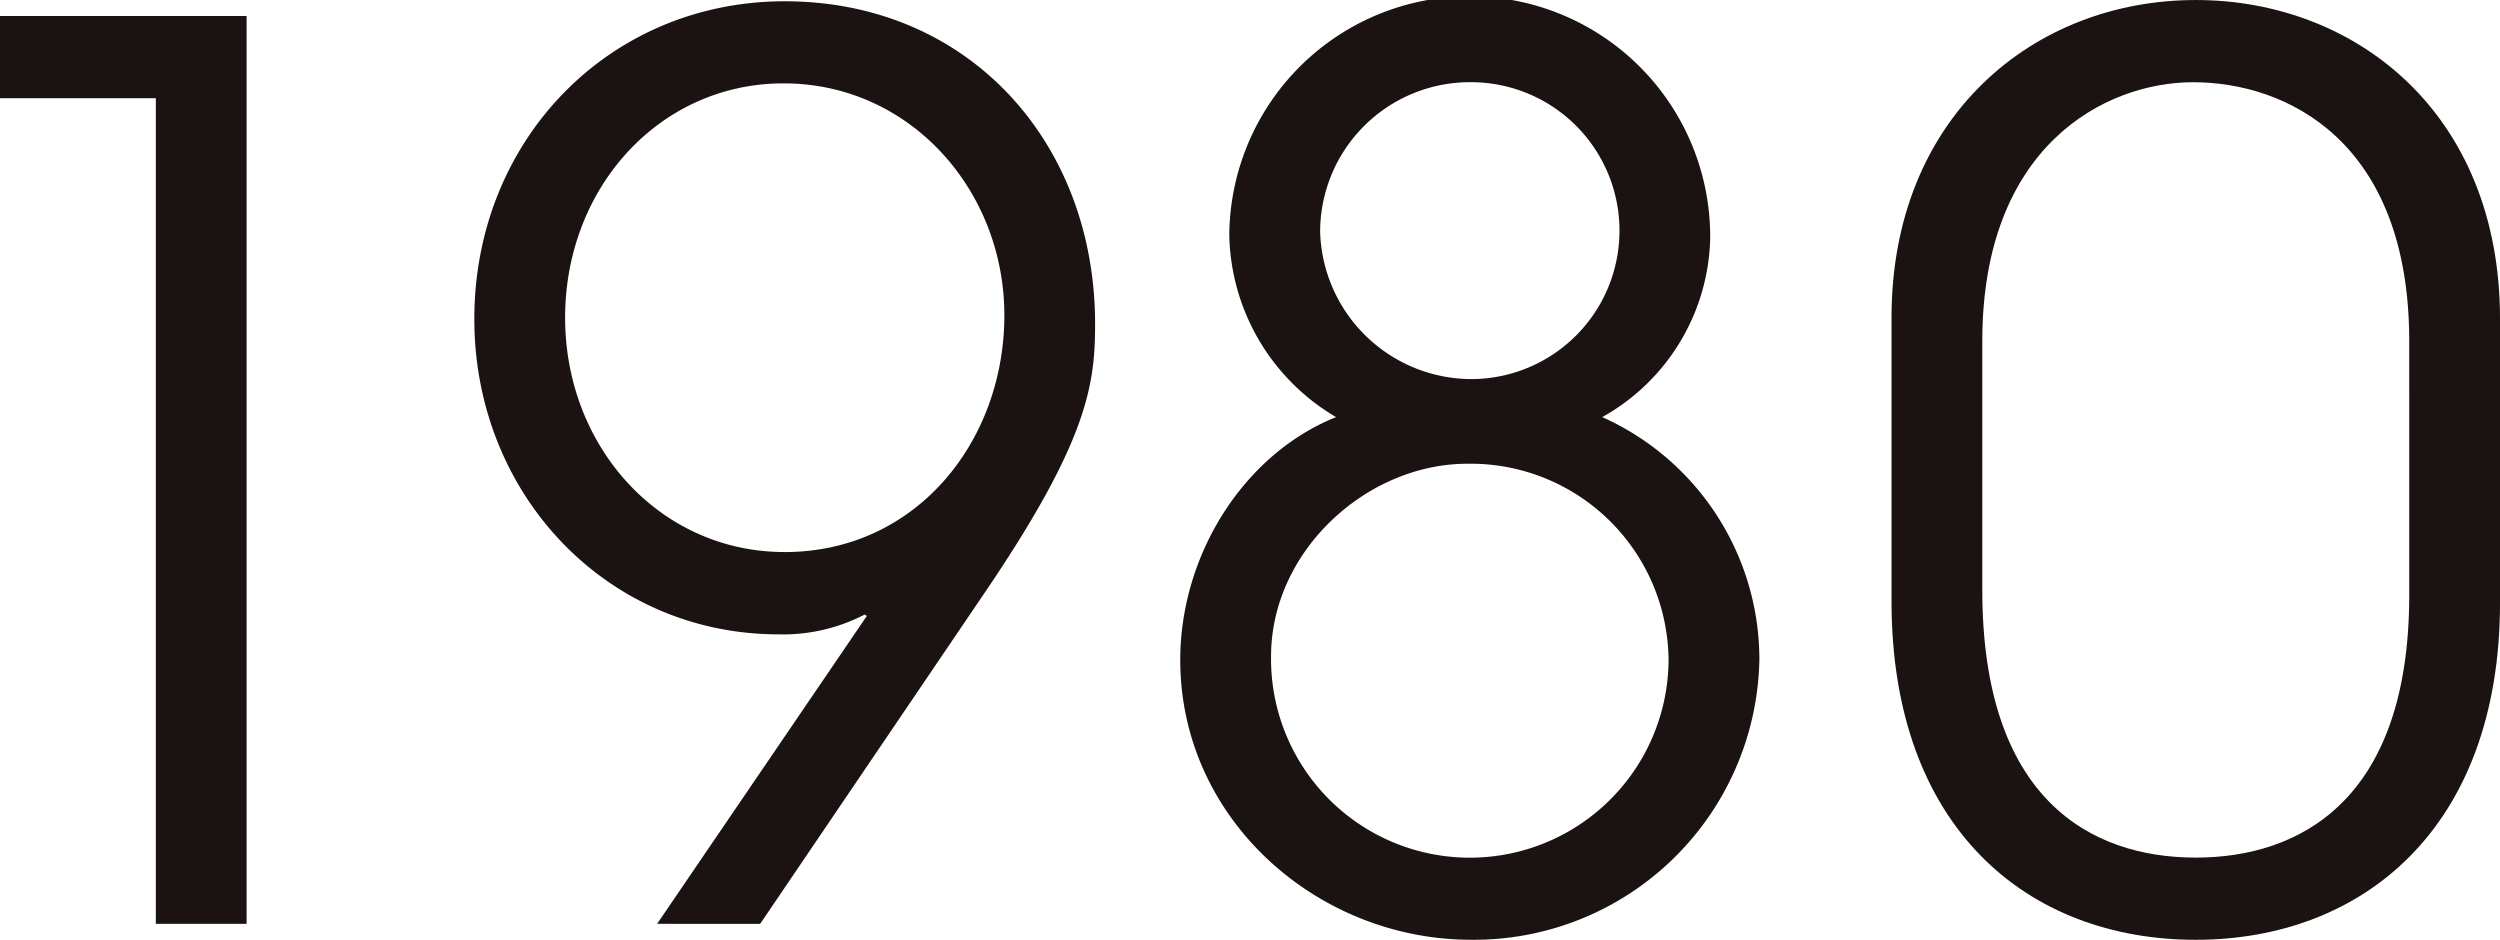
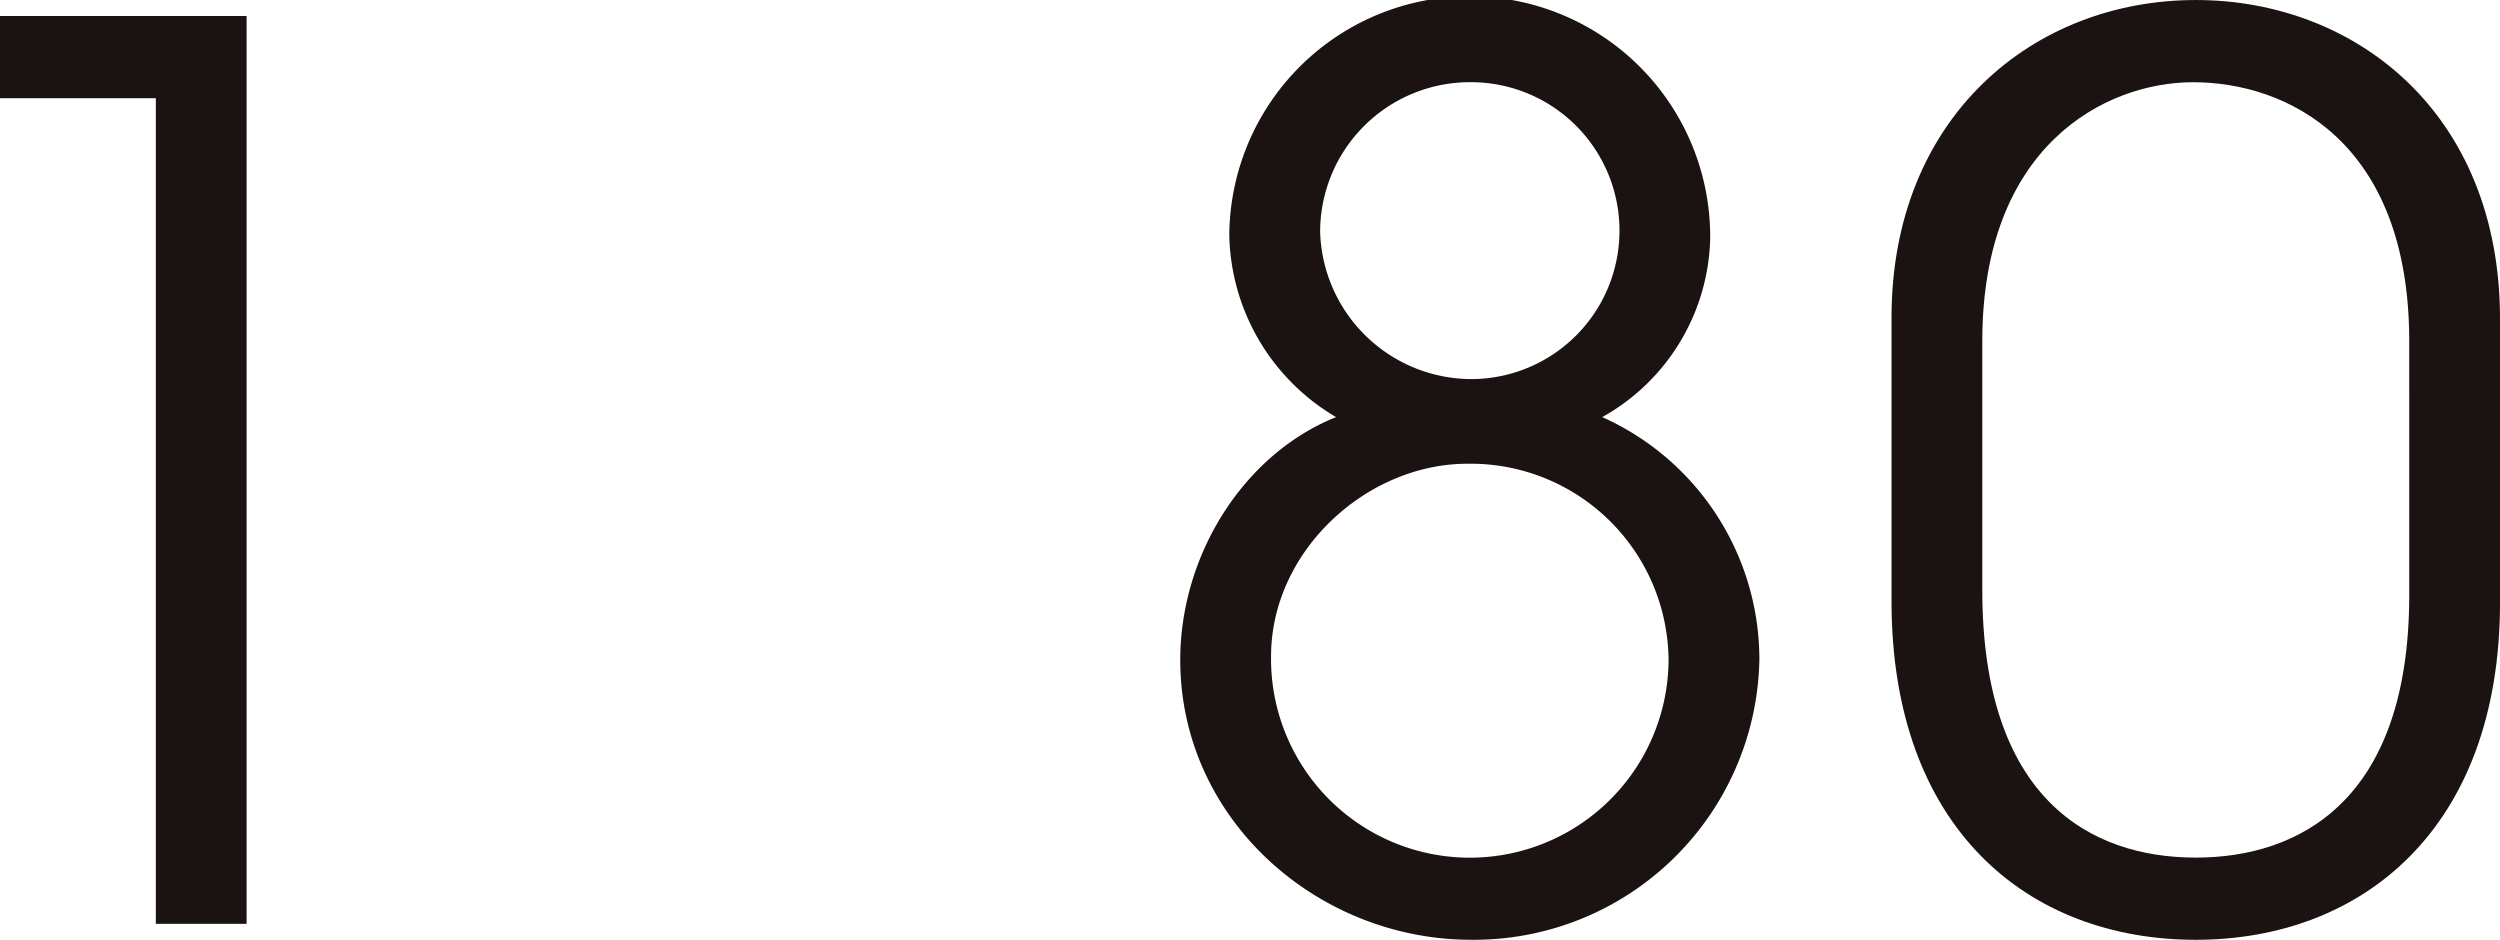
<svg xmlns="http://www.w3.org/2000/svg" id="グループ_62" data-name="グループ 62" width="126.845" height="47.683" viewBox="0 0 126.845 47.683">
  <g id="グループ_46" data-name="グループ 46">
    <path id="パス_142" data-name="パス 142" d="M217.559,330.19V288.3h-7.906v-4.171h12.512V330.19Z" transform="translate(-209.653 -283.317)" fill="#1a1311" />
-     <path id="パス_143" data-name="パス 143" d="M230.526,330.577l10.643-15.625-.122-.062a9.006,9.006,0,0,1-4.358,1c-8.715,0-15.438-7.1-15.438-16,0-9.089,6.848-16.121,15.747-16.121,9.338,0,15.75,7.157,15.75,16.37,0,3.113-.374,5.976-5.725,13.82l-11.27,16.621ZM248.144,299.7c0-6.35-4.793-11.766-11.205-11.766-6.287,0-11.081,5.291-11.081,11.89,0,6.536,4.793,11.89,11.141,11.89C243.659,311.715,248.144,306.112,248.144,299.7Z" transform="translate(-197.185 -283.704)" fill="#1a1311" />
    <path id="パス_144" data-name="パス 144" d="M267.895,317.225a14.485,14.485,0,0,1-14.629,14.193c-7.781,0-14.754-6.1-14.754-14.193,0-5.354,3.237-10.458,7.906-12.326A10.951,10.951,0,0,1,241,295.688a12.2,12.2,0,0,1,24.4.122,10.663,10.663,0,0,1-5.478,9.089A13.474,13.474,0,0,1,267.895,317.225Zm-4.607,0a10.045,10.045,0,0,0-10.209-9.96c-5.1,0-9.96,4.42-9.96,9.773a10.085,10.085,0,1,0,20.169.187Zm-10.022-29.318a7.6,7.6,0,0,0-7.657,7.593,7.7,7.7,0,0,0,7.657,7.47,7.531,7.531,0,1,0,0-15.063Z" transform="translate(-178.628 -283.736)" fill="#1a1311" />
    <path id="パス_145" data-name="パス 145" d="M286.778,314.3c0,11.454-6.972,17.119-15.438,17.119-8.526,0-15.436-5.665-15.436-17.181v-14.38c0-10.207,7.219-16.121,15.436-16.121,8.093,0,15.438,5.727,15.438,16.183Zm-4.607-13.259c0-10.209-6.287-13.133-10.956-13.133-4.48,0-10.705,3.237-10.705,13.133v12.637c0,10.583,5.478,13.571,10.83,13.571,5.169,0,10.832-2.8,10.832-13.322Z" transform="translate(-159.932 -283.736)" fill="#1a1311" />
  </g>
</svg>